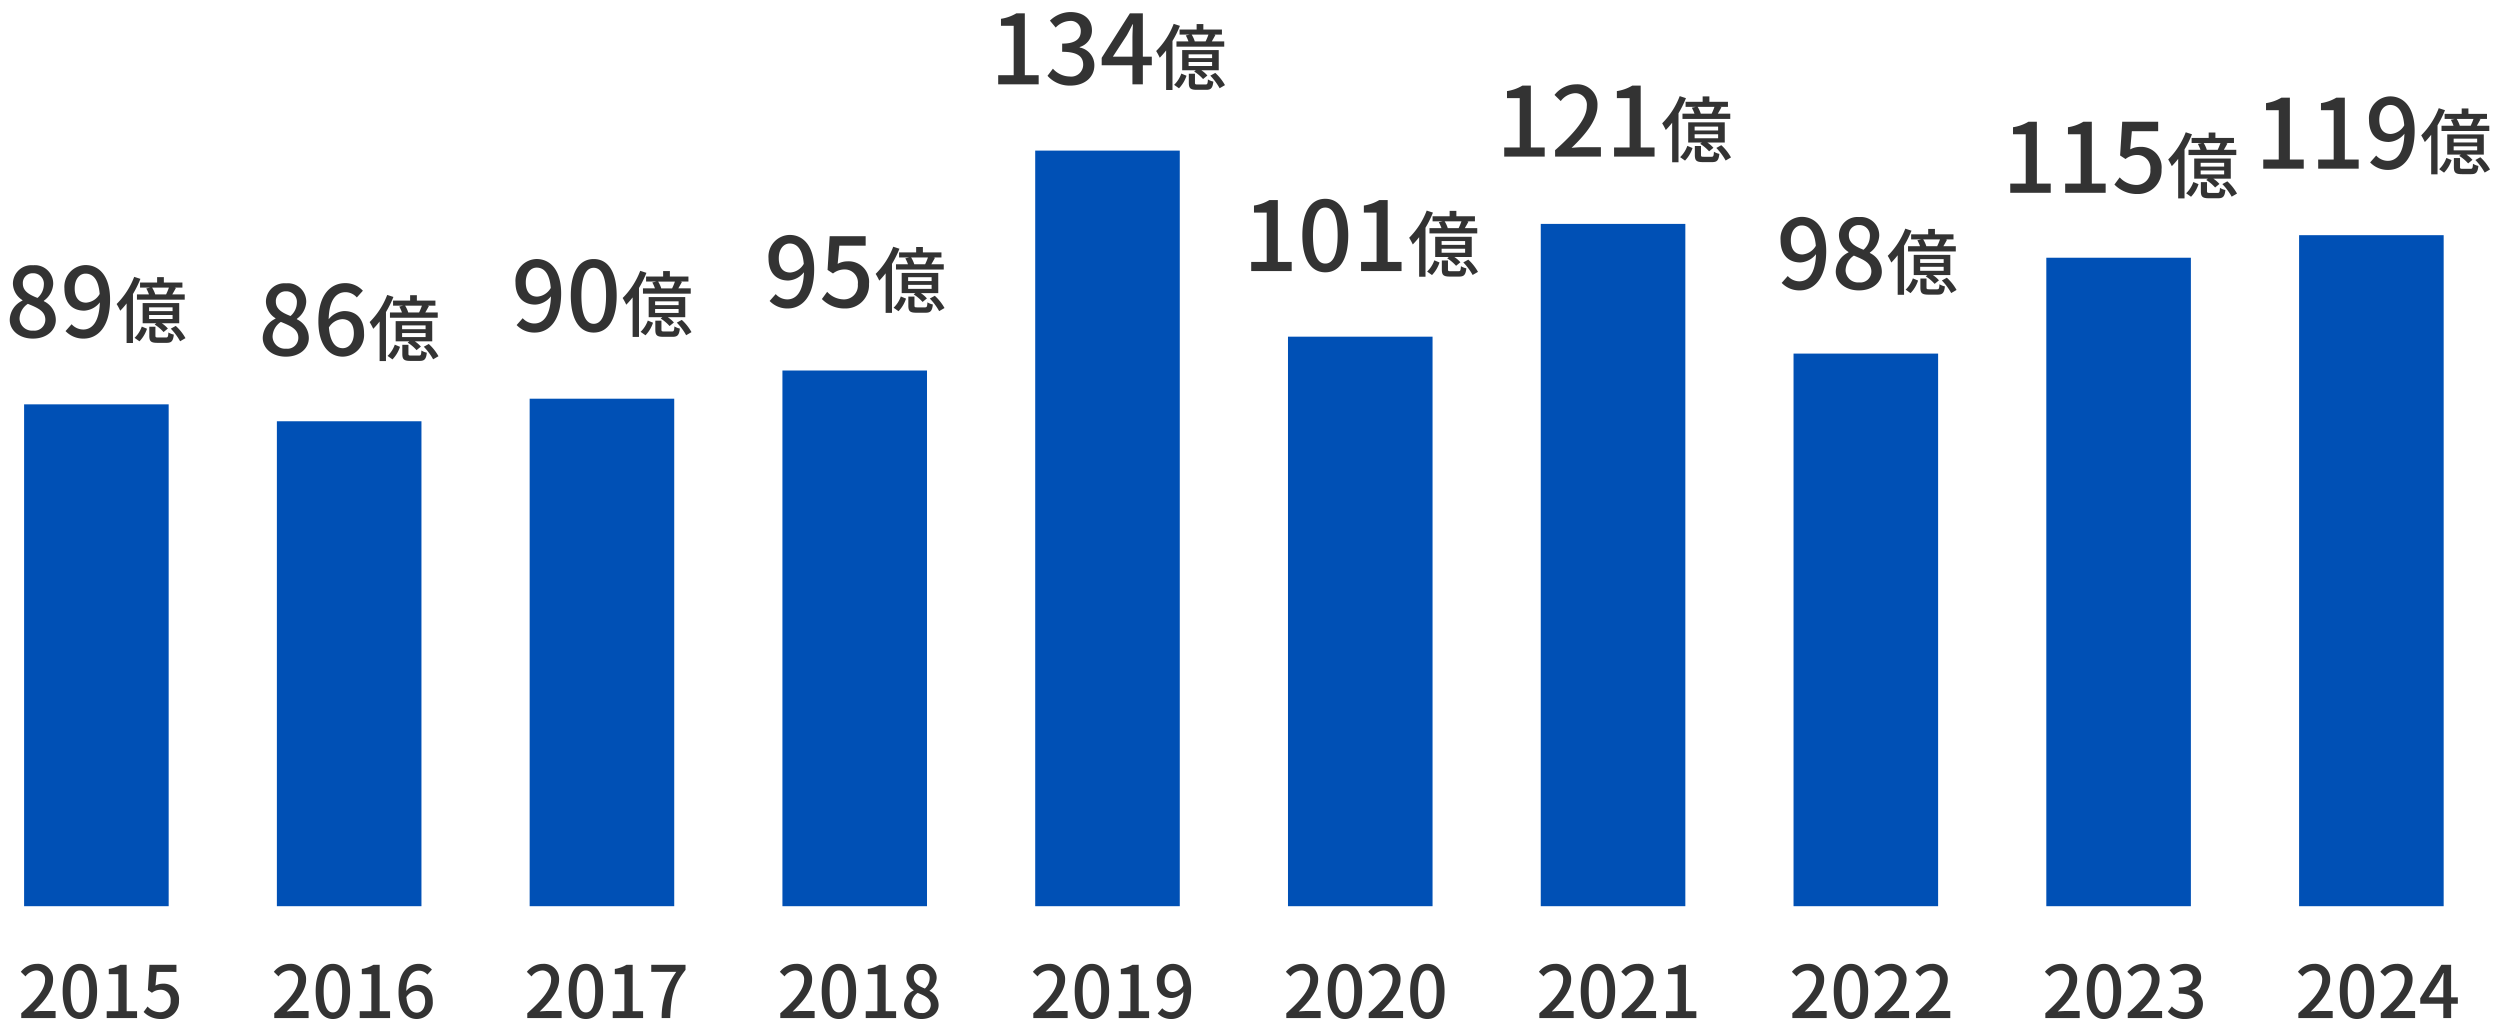
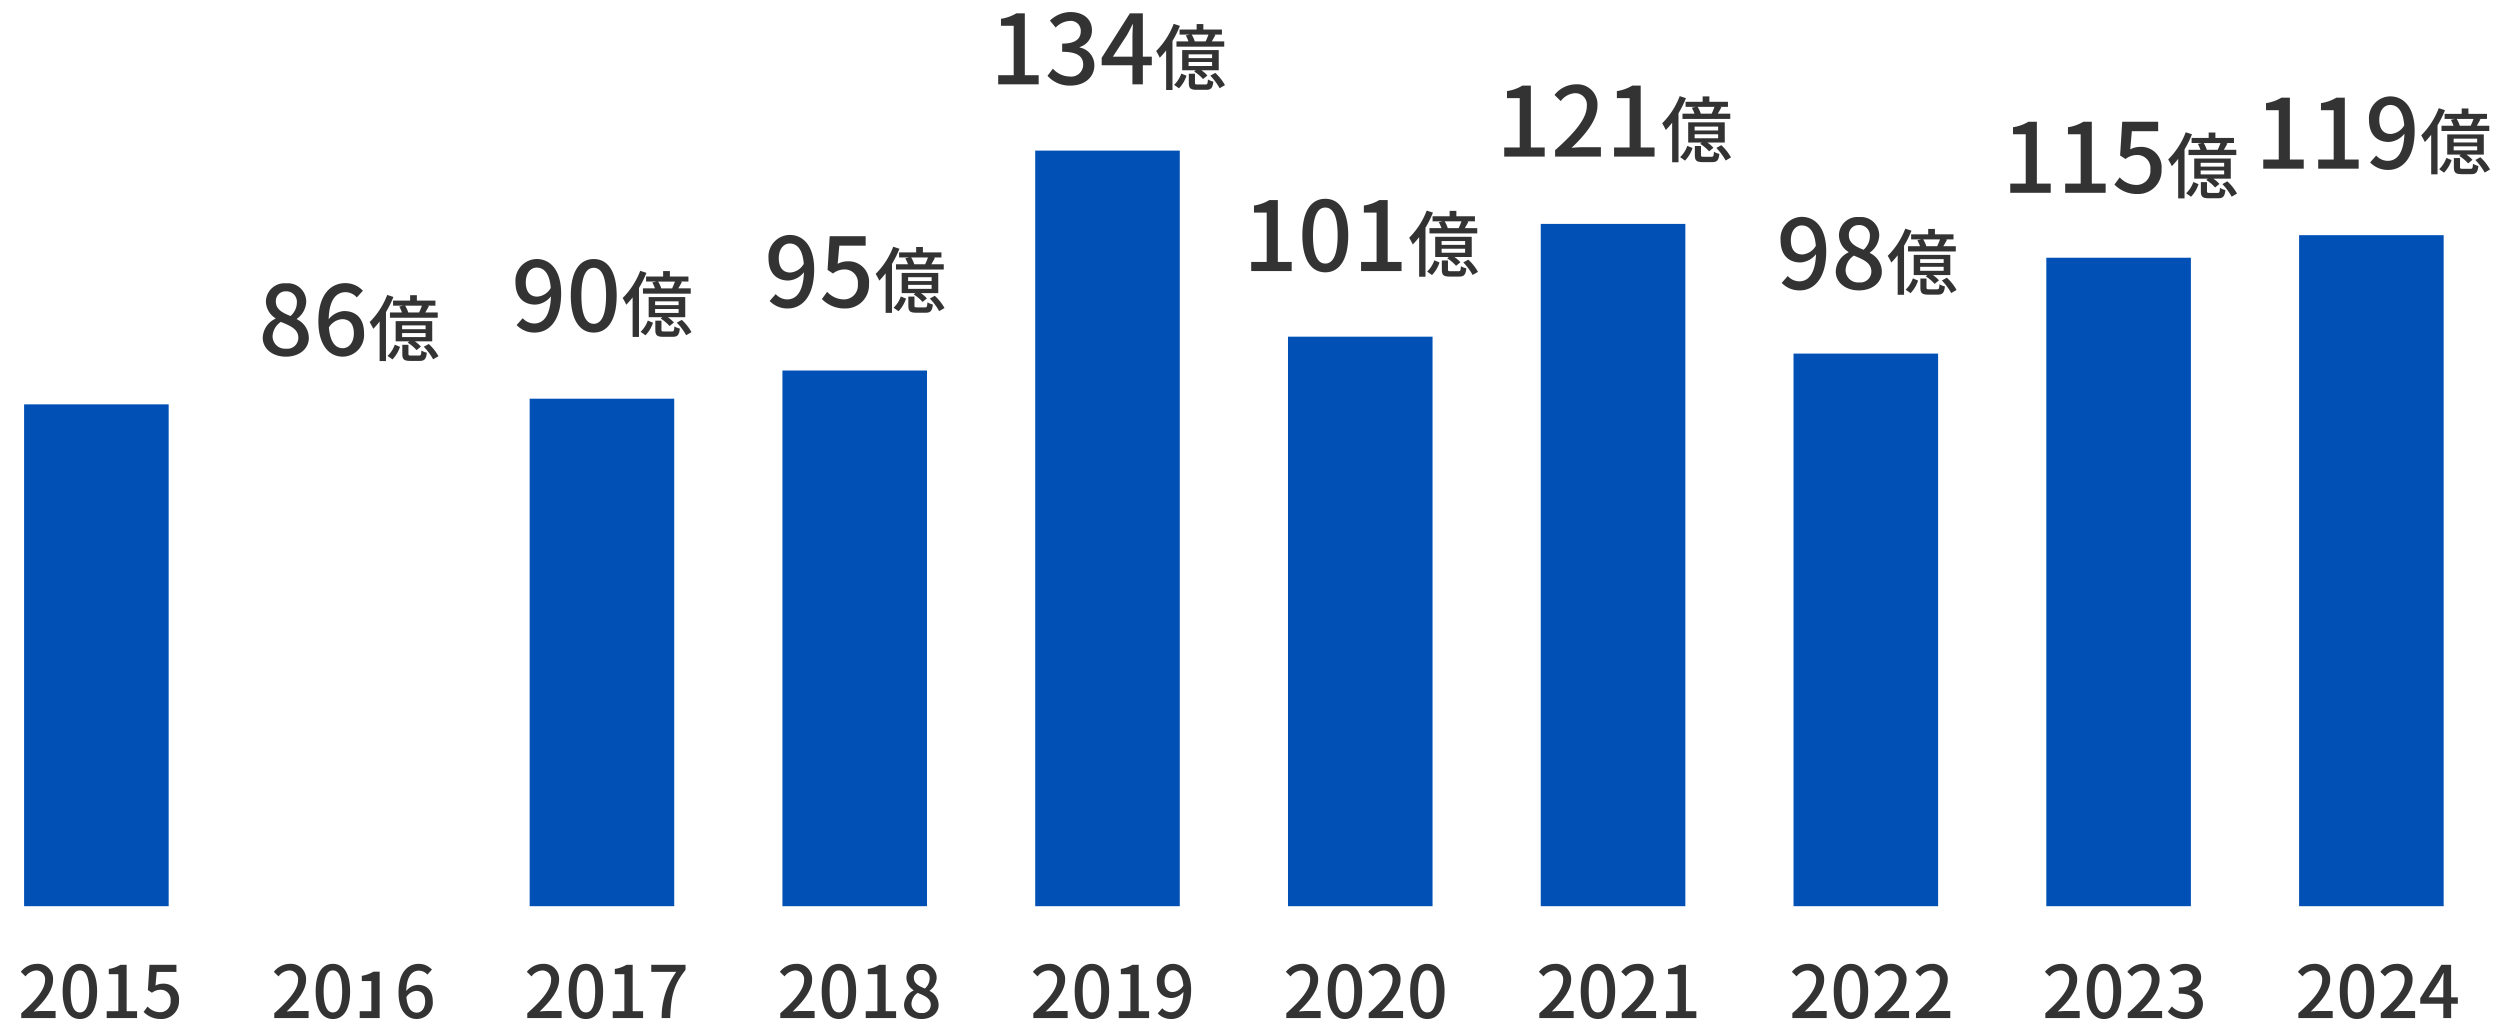
<svg xmlns="http://www.w3.org/2000/svg" width="415" height="170" viewBox="0 0 415 170">
  <g id="img_1_2" transform="translate(-5079 -327)">
    <path id="パス_4042" data-name="パス 4042" d="M.528,0h5.7V-1.176H4.02c-.432,0-.984.036-1.44.084C4.452-2.88,5.808-4.644,5.808-6.348A2.5,2.5,0,0,0,3.144-9,3.429,3.429,0,0,0,.456-7.68l.78.768A2.4,2.4,0,0,1,2.976-7.9a1.434,1.434,0,0,1,1.5,1.62C4.476-4.824,3.132-3.108.528-.8ZM10.26.156c1.728,0,2.856-1.536,2.856-4.608C13.116-7.5,11.988-9,10.26-9S7.4-7.512,7.4-4.452,8.532.156,10.26.156Zm0-1.092c-.9,0-1.536-.96-1.536-3.516,0-2.532.636-3.456,1.536-3.456S11.8-6.984,11.8-4.452C11.8-1.9,11.16-.936,10.26-.936ZM14.208,0h5.7V-1.176H17.7c-.432,0-.984.036-1.44.084,1.872-1.788,3.228-3.552,3.228-5.256A2.5,2.5,0,0,0,16.824-9a3.429,3.429,0,0,0-2.688,1.32l.78.768a2.4,2.4,0,0,1,1.74-.984,1.434,1.434,0,0,1,1.5,1.62c0,1.452-1.344,3.168-3.948,5.472Zm7.944-3.444,1.74-2.664c.252-.456.492-.912.708-1.368h.048c-.024.492-.06,1.236-.06,1.716v2.316ZM24.588,0h1.3V-2.376H27V-3.444H25.884v-5.4H24.276L20.76-3.3v.924h3.828Z" transform="translate(5460 496)" fill="#333" />
    <path id="パス_4032" data-name="パス 4032" d="M-18.3,0h6.72V-1.52h-2.3V-11.792H-15.28a6.925,6.925,0,0,1-2.56.912v1.168h2.112V-1.52H-18.3Zm9.12,0h6.72V-1.52h-2.3V-11.792H-6.16a6.925,6.925,0,0,1-2.56.912v1.168h2.112V-1.52H-9.184ZM.96-8.128c0-1.536.8-2.448,1.808-2.448,1.28,0,2.16,1.056,2.336,3.376a2.8,2.8,0,0,1-2.24,1.44C1.632-5.76.96-6.624.96-8.128ZM2.448.208c2.272,0,4.384-1.856,4.384-6.5,0-3.9-1.824-5.712-4.08-5.712a3.6,3.6,0,0,0-3.5,3.872c0,2.464,1.328,3.7,3.3,3.7A3.541,3.541,0,0,0,5.136-5.808C5.024-2.448,3.792-1.3,2.368-1.3a2.617,2.617,0,0,1-1.92-.88L-.56-1.04A4.041,4.041,0,0,0,2.448.208ZM14.28-7.128l.048-.012a4.818,4.818,0,0,0-.516-1.116H16.6a9.632,9.632,0,0,1-.468,1.128ZM11.808-9.1v.84H13.5l-.66.144a6.526,6.526,0,0,1,.444.984H11.292v.876h7.932v-.876H17.16c.18-.312.4-.684.6-1.068l-.24-.06h1.32V-9.1H15.756V-10H14.64v.9Zm5.4,4.752h-3.9V-4.98h3.9Zm0,1.3h-3.9v-.66h3.9Zm1.1-2.64H12.24V-2.34h2.268l-.276.216A6.881,6.881,0,0,1,15.708-.876l.72-.588A5.028,5.028,0,0,0,15.42-2.34h2.892Zm-7.476-4.356A12.7,12.7,0,0,1,7.92-5.532a10.28,10.28,0,0,1,.6,1.116A13.414,13.414,0,0,0,9.576-5.628V.936h1.056V-7.2a17.356,17.356,0,0,0,1.236-2.508ZM11.712.66A5.394,5.394,0,0,0,12.96-1.428l-.864-.36A4.741,4.741,0,0,1,10.9.084Zm3.12-.636c-.408,0-.468-.036-.468-.312V-1.764h-1.02V-.276c0,.924.252,1.188,1.344,1.188h1.536c.78,0,1.08-.276,1.188-1.368a2.885,2.885,0,0,1-.9-.36c-.036.744-.108.84-.408.84ZM16.908-1.44A9.612,9.612,0,0,1,18.456.648l.888-.516A7.935,7.935,0,0,0,17.736-1.9Z" transform="translate(5473 355)" fill="#333" />
    <path id="パス_4043" data-name="パス 4043" d="M.528,0h5.7V-1.176H4.02c-.432,0-.984.036-1.44.084C4.452-2.88,5.808-4.644,5.808-6.348A2.5,2.5,0,0,0,3.144-9,3.429,3.429,0,0,0,.456-7.68l.78.768A2.4,2.4,0,0,1,2.976-7.9a1.434,1.434,0,0,1,1.5,1.62C4.476-4.824,3.132-3.108.528-.8ZM10.26.156c1.728,0,2.856-1.536,2.856-4.608C13.116-7.5,11.988-9,10.26-9S7.4-7.512,7.4-4.452,8.532.156,10.26.156Zm0-1.092c-.9,0-1.536-.96-1.536-3.516,0-2.532.636-3.456,1.536-3.456S11.8-6.984,11.8-4.452C11.8-1.9,11.16-.936,10.26-.936ZM14.712,0h5.04V-1.14H18.024v-7.7H16.98a5.194,5.194,0,0,1-1.92.684v.876h1.584V-1.14H14.712Zm9.24.156c1.7,0,2.856-1.008,2.856-2.316A2.581,2.581,0,0,0,25.32-4.5v-.06a2.744,2.744,0,0,0,1.164-2.076,2.28,2.28,0,0,0-2.5-2.34,2.307,2.307,0,0,0-2.52,2.28,2.5,2.5,0,0,0,1.188,2.064v.06A2.705,2.705,0,0,0,21.072-2.2C21.072-.828,22.3.156,23.952.156Zm.576-5.064C23.544-5.292,22.7-5.736,22.7-6.7a1.209,1.209,0,0,1,1.26-1.284A1.311,1.311,0,0,1,25.32-6.552,2.236,2.236,0,0,1,24.528-4.908ZM23.976-.84A1.546,1.546,0,0,1,22.3-2.328a2.253,2.253,0,0,1,1.032-1.848c1.2.492,2.172.9,2.172,1.98A1.36,1.36,0,0,1,23.976-.84Z" transform="translate(5208 496)" fill="#333" />
    <path id="パス_4038" data-name="パス 4038" d="M-12.72-8.128c0-1.536.8-2.448,1.808-2.448,1.28,0,2.16,1.056,2.336,3.376a2.8,2.8,0,0,1-2.24,1.44C-12.048-5.76-12.72-6.624-12.72-8.128ZM-11.232.208c2.272,0,4.384-1.856,4.384-6.5,0-3.9-1.824-5.712-4.08-5.712a3.6,3.6,0,0,0-3.5,3.872c0,2.464,1.328,3.7,3.3,3.7A3.541,3.541,0,0,0-8.544-5.808C-8.656-2.448-9.888-1.3-11.312-1.3a2.617,2.617,0,0,1-1.92-.88L-14.24-1.04A4.041,4.041,0,0,0-11.232.208Zm9.52,0a3.885,3.885,0,0,0,3.968-4.08A3.387,3.387,0,0,0-1.328-7.616,3.367,3.367,0,0,0-2.944-7.2l.272-3.024H1.7v-1.568H-4.272l-.352,5.6.9.592A3.1,3.1,0,0,1-1.84-6.272,2.184,2.184,0,0,1,.4-3.808,2.3,2.3,0,0,1-1.936-1.3,3.768,3.768,0,0,1-4.688-2.56l-.88,1.2A5.211,5.211,0,0,0-1.712.208ZM9.72-7.128l.048-.012a4.818,4.818,0,0,0-.516-1.116h2.784a9.632,9.632,0,0,1-.468,1.128ZM7.248-9.1v.84H8.94l-.66.144a6.526,6.526,0,0,1,.444.984H6.732v.876h7.932v-.876H12.6c.18-.312.4-.684.6-1.068l-.24-.06h1.32V-9.1H11.2V-10H10.08v.9Zm5.4,4.752h-3.9V-4.98h3.9Zm0,1.3h-3.9v-.66h3.9Zm1.1-2.64H7.68V-2.34H9.948l-.276.216A6.881,6.881,0,0,1,11.148-.876l.72-.588A5.028,5.028,0,0,0,10.86-2.34h2.892ZM6.276-10.044A12.7,12.7,0,0,1,3.36-5.532a10.28,10.28,0,0,1,.6,1.116A13.414,13.414,0,0,0,5.016-5.628V.936H6.072V-7.2A17.356,17.356,0,0,0,7.308-9.708ZM7.152.66A5.394,5.394,0,0,0,8.4-1.428l-.864-.36A4.741,4.741,0,0,1,6.336.084Zm3.12-.636C9.864.024,9.8-.012,9.8-.288V-1.764H8.784V-.276c0,.924.252,1.188,1.344,1.188h1.536c.78,0,1.08-.276,1.188-1.368a2.885,2.885,0,0,1-.9-.36c-.036.744-.108.84-.408.84ZM12.348-1.44A9.612,9.612,0,0,1,13.9.648l.888-.516A7.935,7.935,0,0,0,13.176-1.9Z" transform="translate(5221 378)" fill="#333" />
-     <path id="パス_4044" data-name="パス 4044" d="M.528,0h5.7V-1.176H4.02c-.432,0-.984.036-1.44.084C4.452-2.88,5.808-4.644,5.808-6.348A2.5,2.5,0,0,0,3.144-9,3.429,3.429,0,0,0,.456-7.68l.78.768A2.4,2.4,0,0,1,2.976-7.9a1.434,1.434,0,0,1,1.5,1.62C4.476-4.824,3.132-3.108.528-.8ZM10.26.156c1.728,0,2.856-1.536,2.856-4.608C13.116-7.5,11.988-9,10.26-9S7.4-7.512,7.4-4.452,8.532.156,10.26.156Zm0-1.092c-.9,0-1.536-.96-1.536-3.516,0-2.532.636-3.456,1.536-3.456S11.8-6.984,11.8-4.452C11.8-1.9,11.16-.936,10.26-.936ZM14.712,0h5.04V-1.14H18.024v-7.7H16.98a5.194,5.194,0,0,1-1.92.684v.876h1.584V-1.14H14.712Zm9.4-4.512c.948,0,1.464.636,1.464,1.764C25.572-1.6,24.96-.9,24.192-.9c-.948,0-1.584-.828-1.728-2.58A2.072,2.072,0,0,1,24.108-4.512ZM24.2.156a2.7,2.7,0,0,0,2.64-2.9c0-1.86-1-2.772-2.484-2.772A2.655,2.655,0,0,0,22.44-4.5c.06-2.52,1-3.372,2.124-3.372a1.9,1.9,0,0,1,1.38.66l.756-.84A2.966,2.966,0,0,0,24.492-9c-1.74,0-3.336,1.356-3.336,4.752C21.156-1.248,22.524.156,24.2.156Z" transform="translate(5124 496)" fill="#333" />
+     <path id="パス_4044" data-name="パス 4044" d="M.528,0h5.7V-1.176H4.02c-.432,0-.984.036-1.44.084C4.452-2.88,5.808-4.644,5.808-6.348A2.5,2.5,0,0,0,3.144-9,3.429,3.429,0,0,0,.456-7.68l.78.768A2.4,2.4,0,0,1,2.976-7.9a1.434,1.434,0,0,1,1.5,1.62C4.476-4.824,3.132-3.108.528-.8ZM10.26.156c1.728,0,2.856-1.536,2.856-4.608C13.116-7.5,11.988-9,10.26-9S7.4-7.512,7.4-4.452,8.532.156,10.26.156Zm0-1.092c-.9,0-1.536-.96-1.536-3.516,0-2.532.636-3.456,1.536-3.456S11.8-6.984,11.8-4.452C11.8-1.9,11.16-.936,10.26-.936ZM14.712,0h5.04H18.024v-7.7H16.98a5.194,5.194,0,0,1-1.92.684v.876h1.584V-1.14H14.712Zm9.4-4.512c.948,0,1.464.636,1.464,1.764C25.572-1.6,24.96-.9,24.192-.9c-.948,0-1.584-.828-1.728-2.58A2.072,2.072,0,0,1,24.108-4.512ZM24.2.156a2.7,2.7,0,0,0,2.64-2.9c0-1.86-1-2.772-2.484-2.772A2.655,2.655,0,0,0,22.44-4.5c.06-2.52,1-3.372,2.124-3.372a1.9,1.9,0,0,1,1.38.66l.756-.84A2.966,2.966,0,0,0,24.492-9c-1.74,0-3.336,1.356-3.336,4.752C21.156-1.248,22.524.156,24.2.156Z" transform="translate(5124 496)" fill="#333" />
    <path id="パス_4040" data-name="パス 4040" d="M-10.544.208c2.272,0,3.808-1.344,3.808-3.088A3.442,3.442,0,0,0-8.72-6v-.08A3.659,3.659,0,0,0-7.168-8.848a3.041,3.041,0,0,0-3.328-3.12,3.076,3.076,0,0,0-3.36,3.04,3.329,3.329,0,0,0,1.584,2.752v.08a3.607,3.607,0,0,0-2.112,3.168C-14.384-1.1-12.752.208-10.544.208Zm.768-6.752c-1.312-.512-2.432-1.1-2.432-2.384a1.613,1.613,0,0,1,1.68-1.712,1.747,1.747,0,0,1,1.808,1.9A2.981,2.981,0,0,1-9.776-6.544Zm-.736,5.424A2.062,2.062,0,0,1-12.752-3.1a3,3,0,0,1,1.376-2.464c1.6.656,2.9,1.2,2.9,2.64A1.814,1.814,0,0,1-10.512-1.12Zm9.3-4.9c1.264,0,1.952.848,1.952,2.352C.736-2.128-.08-1.2-1.1-1.2c-1.264,0-2.112-1.1-2.3-3.44A2.762,2.762,0,0,1-1.216-6.016ZM-1.088.208a3.6,3.6,0,0,0,3.52-3.872c0-2.48-1.328-3.7-3.312-3.7A3.54,3.54,0,0,0-3.44-6c.08-3.36,1.328-4.5,2.832-4.5a2.53,2.53,0,0,1,1.84.88l1.008-1.12A3.955,3.955,0,0,0-.7-12c-2.32,0-4.448,1.808-4.448,6.336C-5.152-1.664-3.328.208-1.088.208ZM9.72-7.128l.048-.012a4.818,4.818,0,0,0-.516-1.116h2.784a9.632,9.632,0,0,1-.468,1.128ZM7.248-9.1v.84H8.94l-.66.144a6.526,6.526,0,0,1,.444.984H6.732v.876h7.932v-.876H12.6c.18-.312.4-.684.6-1.068l-.24-.06h1.32V-9.1H11.2V-10H10.08v.9Zm5.4,4.752h-3.9V-4.98h3.9Zm0,1.3h-3.9v-.66h3.9Zm1.1-2.64H7.68V-2.34H9.948l-.276.216A6.881,6.881,0,0,1,11.148-.876l.72-.588A5.028,5.028,0,0,0,10.86-2.34h2.892ZM6.276-10.044A12.7,12.7,0,0,1,3.36-5.532a10.28,10.28,0,0,1,.6,1.116A13.414,13.414,0,0,0,5.016-5.628V.936H6.072V-7.2A17.356,17.356,0,0,0,7.308-9.708ZM7.152.66A5.394,5.394,0,0,0,8.4-1.428l-.864-.36A4.741,4.741,0,0,1,6.336.084Zm3.12-.636C9.864.024,9.8-.012,9.8-.288V-1.764H8.784V-.276c0,.924.252,1.188,1.344,1.188h1.536c.78,0,1.08-.276,1.188-1.368a2.885,2.885,0,0,1-.9-.36c-.036.744-.108.84-.408.84ZM12.348-1.44A9.612,9.612,0,0,1,13.9.648l.888-.516A7.935,7.935,0,0,0,13.176-1.9Z" transform="translate(5137 386)" fill="#333" />
    <path id="パス_4045" data-name="パス 4045" d="M.528,0h5.7V-1.176H4.02c-.432,0-.984.036-1.44.084C4.452-2.88,5.808-4.644,5.808-6.348A2.5,2.5,0,0,0,3.144-9,3.429,3.429,0,0,0,.456-7.68l.78.768A2.4,2.4,0,0,1,2.976-7.9a1.434,1.434,0,0,1,1.5,1.62C4.476-4.824,3.132-3.108.528-.8ZM10.26.156c1.728,0,2.856-1.536,2.856-4.608C13.116-7.5,11.988-9,10.26-9S7.4-7.512,7.4-4.452,8.532.156,10.26.156Zm0-1.092c-.9,0-1.536-.96-1.536-3.516,0-2.532.636-3.456,1.536-3.456S11.8-6.984,11.8-4.452C11.8-1.9,11.16-.936,10.26-.936ZM14.208,0h5.7V-1.176H17.7c-.432,0-.984.036-1.44.084,1.872-1.788,3.228-3.552,3.228-5.256A2.5,2.5,0,0,0,16.824-9a3.429,3.429,0,0,0-2.688,1.32l.78.768a2.4,2.4,0,0,1,1.74-.984,1.434,1.434,0,0,1,1.5,1.62c0,1.452-1.344,3.168-3.948,5.472ZM23.94.156C25.668.156,26.8-1.38,26.8-4.452,26.8-7.5,25.668-9,23.94-9s-2.856,1.488-2.856,4.548S22.212.156,23.94.156Zm0-1.092c-.9,0-1.536-.96-1.536-3.516,0-2.532.636-3.456,1.536-3.456s1.536.924,1.536,3.456C25.476-1.9,24.84-.936,23.94-.936Z" transform="translate(5292 496)" fill="#333" />
    <path id="パス_4034" data-name="パス 4034" d="M-18.3,0h6.72V-1.52h-2.3V-11.792H-15.28a6.925,6.925,0,0,1-2.56.912v1.168h2.112V-1.52H-18.3ZM-6,.208c2.3,0,3.808-2.048,3.808-6.144C-2.192-10-3.7-12-6-12s-3.808,1.984-3.808,6.064C-9.808-1.84-8.3.208-6,.208Zm0-1.456c-1.2,0-2.048-1.28-2.048-4.688,0-3.376.848-4.608,2.048-4.608s2.048,1.232,2.048,4.608C-3.952-2.528-4.8-1.248-6-1.248ZM-.064,0h6.72V-1.52h-2.3V-11.792H2.96A6.925,6.925,0,0,1,.4-10.88v1.168H2.512V-1.52H-.064ZM14.28-7.128l.048-.012a4.818,4.818,0,0,0-.516-1.116H16.6a9.632,9.632,0,0,1-.468,1.128ZM11.808-9.1v.84H13.5l-.66.144a6.526,6.526,0,0,1,.444.984H11.292v.876h7.932v-.876H17.16c.18-.312.4-.684.6-1.068l-.24-.06h1.32V-9.1H15.756V-10H14.64v.9Zm5.4,4.752h-3.9V-4.98h3.9Zm0,1.3h-3.9v-.66h3.9Zm1.1-2.64H12.24V-2.34h2.268l-.276.216A6.881,6.881,0,0,1,15.708-.876l.72-.588A5.028,5.028,0,0,0,15.42-2.34h2.892Zm-7.476-4.356A12.7,12.7,0,0,1,7.92-5.532a10.28,10.28,0,0,1,.6,1.116A13.414,13.414,0,0,0,9.576-5.628V.936h1.056V-7.2a17.356,17.356,0,0,0,1.236-2.508ZM11.712.66A5.394,5.394,0,0,0,12.96-1.428l-.864-.36A4.741,4.741,0,0,1,10.9.084Zm3.12-.636c-.408,0-.468-.036-.468-.312V-1.764h-1.02V-.276c0,.924.252,1.188,1.344,1.188h1.536c.78,0,1.08-.276,1.188-1.368a2.885,2.885,0,0,1-.9-.36c-.036.744-.108.84-.408.84ZM16.908-1.44A9.612,9.612,0,0,1,18.456.648l.888-.516A7.935,7.935,0,0,0,17.736-1.9Z" transform="translate(5305 372)" fill="#333" />
    <path id="パス_4046" data-name="パス 4046" d="M.528,0h5.7V-1.176H4.02c-.432,0-.984.036-1.44.084C4.452-2.88,5.808-4.644,5.808-6.348A2.5,2.5,0,0,0,3.144-9,3.429,3.429,0,0,0,.456-7.68l.78.768A2.4,2.4,0,0,1,2.976-7.9a1.434,1.434,0,0,1,1.5,1.62C4.476-4.824,3.132-3.108.528-.8ZM10.26.156c1.728,0,2.856-1.536,2.856-4.608C13.116-7.5,11.988-9,10.26-9S7.4-7.512,7.4-4.452,8.532.156,10.26.156Zm0-1.092c-.9,0-1.536-.96-1.536-3.516,0-2.532.636-3.456,1.536-3.456S11.8-6.984,11.8-4.452C11.8-1.9,11.16-.936,10.26-.936ZM14.208,0h5.7V-1.176H17.7c-.432,0-.984.036-1.44.084,1.872-1.788,3.228-3.552,3.228-5.256A2.5,2.5,0,0,0,16.824-9a3.429,3.429,0,0,0-2.688,1.32l.78.768a2.4,2.4,0,0,1,1.74-.984,1.434,1.434,0,0,1,1.5,1.62c0,1.452-1.344,3.168-3.948,5.472Zm6.84,0h5.7V-1.176H24.54c-.432,0-.984.036-1.44.084,1.872-1.788,3.228-3.552,3.228-5.256A2.5,2.5,0,0,0,23.664-9a3.429,3.429,0,0,0-2.688,1.32l.78.768A2.4,2.4,0,0,1,23.5-7.9,1.434,1.434,0,0,1,25-6.276C25-4.824,23.652-3.108,21.048-.8Z" transform="translate(5376 496)" fill="#333" />
    <path id="パス_4035" data-name="パス 4035" d="M-12.72-8.128c0-1.536.8-2.448,1.808-2.448,1.28,0,2.16,1.056,2.336,3.376a2.8,2.8,0,0,1-2.24,1.44C-12.048-5.76-12.72-6.624-12.72-8.128ZM-11.232.208c2.272,0,4.384-1.856,4.384-6.5,0-3.9-1.824-5.712-4.08-5.712a3.6,3.6,0,0,0-3.5,3.872c0,2.464,1.328,3.7,3.3,3.7A3.541,3.541,0,0,0-8.544-5.808C-8.656-2.448-9.888-1.3-11.312-1.3a2.617,2.617,0,0,1-1.92-.88L-14.24-1.04A4.041,4.041,0,0,0-11.232.208Zm9.808,0C.848.208,2.384-1.136,2.384-2.88A3.442,3.442,0,0,0,.4-6v-.08A3.659,3.659,0,0,0,1.952-8.848a3.041,3.041,0,0,0-3.328-3.12,3.076,3.076,0,0,0-3.36,3.04A3.329,3.329,0,0,0-3.152-6.176v.08A3.607,3.607,0,0,0-5.264-2.928C-5.264-1.1-3.632.208-1.424.208Zm.768-6.752c-1.312-.512-2.432-1.1-2.432-2.384a1.613,1.613,0,0,1,1.68-1.712A1.747,1.747,0,0,1,.4-8.736,2.981,2.981,0,0,1-.656-6.544ZM-1.392-1.12A2.062,2.062,0,0,1-3.632-3.1,3,3,0,0,1-2.256-5.568c1.6.656,2.9,1.2,2.9,2.64A1.814,1.814,0,0,1-1.392-1.12ZM9.72-7.128l.048-.012a4.818,4.818,0,0,0-.516-1.116h2.784a9.632,9.632,0,0,1-.468,1.128ZM7.248-9.1v.84H8.94l-.66.144a6.526,6.526,0,0,1,.444.984H6.732v.876h7.932v-.876H12.6c.18-.312.4-.684.6-1.068l-.24-.06h1.32V-9.1H11.2V-10H10.08v.9Zm5.4,4.752h-3.9V-4.98h3.9Zm0,1.3h-3.9v-.66h3.9Zm1.1-2.64H7.68V-2.34H9.948l-.276.216A6.881,6.881,0,0,1,11.148-.876l.72-.588A5.028,5.028,0,0,0,10.86-2.34h2.892ZM6.276-10.044A12.7,12.7,0,0,1,3.36-5.532a10.28,10.28,0,0,1,.6,1.116A13.414,13.414,0,0,0,5.016-5.628V.936H6.072V-7.2A17.356,17.356,0,0,0,7.308-9.708ZM7.152.66A5.394,5.394,0,0,0,8.4-1.428l-.864-.36A4.741,4.741,0,0,1,6.336.084Zm3.12-.636C9.864.024,9.8-.012,9.8-.288V-1.764H8.784V-.276c0,.924.252,1.188,1.344,1.188h1.536c.78,0,1.08-.276,1.188-1.368a2.885,2.885,0,0,1-.9-.36c-.036.744-.108.84-.408.84ZM12.348-1.44A9.612,9.612,0,0,1,13.9.648l.888-.516A7.935,7.935,0,0,0,13.176-1.9Z" transform="translate(5389 375)" fill="#333" />
    <path id="パス_4047" data-name="パス 4047" d="M.528,0h5.7V-1.176H4.02c-.432,0-.984.036-1.44.084C4.452-2.88,5.808-4.644,5.808-6.348A2.5,2.5,0,0,0,3.144-9,3.429,3.429,0,0,0,.456-7.68l.78.768A2.4,2.4,0,0,1,2.976-7.9a1.434,1.434,0,0,1,1.5,1.62C4.476-4.824,3.132-3.108.528-.8ZM10.26.156c1.728,0,2.856-1.536,2.856-4.608C13.116-7.5,11.988-9,10.26-9S7.4-7.512,7.4-4.452,8.532.156,10.26.156Zm0-1.092c-.9,0-1.536-.96-1.536-3.516,0-2.532.636-3.456,1.536-3.456S11.8-6.984,11.8-4.452C11.8-1.9,11.16-.936,10.26-.936ZM14.712,0h5.04V-1.14H18.024v-7.7H16.98a5.194,5.194,0,0,1-1.92.684v.876h1.584V-1.14H14.712Zm9.024.156A2.914,2.914,0,0,0,26.712-2.9a2.54,2.54,0,0,0-2.688-2.808,2.525,2.525,0,0,0-1.212.312l.2-2.268h3.276V-8.844H21.816l-.264,4.2.672.444a2.324,2.324,0,0,1,1.416-.5,1.638,1.638,0,0,1,1.68,1.848A1.726,1.726,0,0,1,23.568-.972,2.826,2.826,0,0,1,21.5-1.92l-.66.9A3.909,3.909,0,0,0,23.736.156Z" transform="translate(5082 496)" fill="#333" />
-     <path id="パス_4041" data-name="パス 4041" d="M-10.544.208c2.272,0,3.808-1.344,3.808-3.088A3.442,3.442,0,0,0-8.72-6v-.08A3.659,3.659,0,0,0-7.168-8.848a3.041,3.041,0,0,0-3.328-3.12,3.076,3.076,0,0,0-3.36,3.04,3.329,3.329,0,0,0,1.584,2.752v.08a3.607,3.607,0,0,0-2.112,3.168C-14.384-1.1-12.752.208-10.544.208Zm.768-6.752c-1.312-.512-2.432-1.1-2.432-2.384a1.613,1.613,0,0,1,1.68-1.712,1.747,1.747,0,0,1,1.808,1.9A2.981,2.981,0,0,1-9.776-6.544Zm-.736,5.424A2.062,2.062,0,0,1-12.752-3.1a3,3,0,0,1,1.376-2.464c1.6.656,2.9,1.2,2.9,2.64A1.814,1.814,0,0,1-10.512-1.12ZM-3.6-8.128c0-1.536.8-2.448,1.808-2.448C-.512-10.576.368-9.52.544-7.2A2.8,2.8,0,0,1-1.7-5.76C-2.928-5.76-3.6-6.624-3.6-8.128ZM-2.112.208c2.272,0,4.384-1.856,4.384-6.5C2.272-10.192.448-12-1.808-12a3.6,3.6,0,0,0-3.5,3.872c0,2.464,1.328,3.7,3.3,3.7A3.541,3.541,0,0,0,.576-5.808C.464-2.448-.768-1.3-2.192-1.3a2.617,2.617,0,0,1-1.92-.88L-5.12-1.04A4.041,4.041,0,0,0-2.112.208ZM9.72-7.128l.048-.012a4.818,4.818,0,0,0-.516-1.116h2.784a9.632,9.632,0,0,1-.468,1.128ZM7.248-9.1v.84H8.94l-.66.144a6.526,6.526,0,0,1,.444.984H6.732v.876h7.932v-.876H12.6c.18-.312.4-.684.6-1.068l-.24-.06h1.32V-9.1H11.2V-10H10.08v.9Zm5.4,4.752h-3.9V-4.98h3.9Zm0,1.3h-3.9v-.66h3.9Zm1.1-2.64H7.68V-2.34H9.948l-.276.216A6.881,6.881,0,0,1,11.148-.876l.72-.588A5.028,5.028,0,0,0,10.86-2.34h2.892ZM6.276-10.044A12.7,12.7,0,0,1,3.36-5.532a10.28,10.28,0,0,1,.6,1.116A13.414,13.414,0,0,0,5.016-5.628V.936H6.072V-7.2A17.356,17.356,0,0,0,7.308-9.708ZM7.152.66A5.394,5.394,0,0,0,8.4-1.428l-.864-.36A4.741,4.741,0,0,1,6.336.084Zm3.12-.636C9.864.024,9.8-.012,9.8-.288V-1.764H8.784V-.276c0,.924.252,1.188,1.344,1.188h1.536c.78,0,1.08-.276,1.188-1.368a2.885,2.885,0,0,1-.9-.36c-.036.744-.108.84-.408.84ZM12.348-1.44A9.612,9.612,0,0,1,13.9.648l.888-.516A7.935,7.935,0,0,0,13.176-1.9Z" transform="translate(5095 383)" fill="#333" />
    <path id="パス_4048" data-name="パス 4048" d="M.528,0h5.7V-1.176H4.02c-.432,0-.984.036-1.44.084C4.452-2.88,5.808-4.644,5.808-6.348A2.5,2.5,0,0,0,3.144-9,3.429,3.429,0,0,0,.456-7.68l.78.768A2.4,2.4,0,0,1,2.976-7.9a1.434,1.434,0,0,1,1.5,1.62C4.476-4.824,3.132-3.108.528-.8ZM10.26.156c1.728,0,2.856-1.536,2.856-4.608C13.116-7.5,11.988-9,10.26-9S7.4-7.512,7.4-4.452,8.532.156,10.26.156Zm0-1.092c-.9,0-1.536-.96-1.536-3.516,0-2.532.636-3.456,1.536-3.456S11.8-6.984,11.8-4.452C11.8-1.9,11.16-.936,10.26-.936ZM14.712,0h5.04V-1.14H18.024v-7.7H16.98a5.194,5.194,0,0,1-1.92.684v.876h1.584V-1.14H14.712ZM22.32-6.1c0-1.152.6-1.836,1.356-1.836.96,0,1.62.792,1.752,2.532a2.1,2.1,0,0,1-1.68,1.08C22.824-4.32,22.32-4.968,22.32-6.1ZM23.436.156c1.7,0,3.288-1.392,3.288-4.872C26.724-7.644,25.356-9,23.664-9a2.7,2.7,0,0,0-2.628,2.9c0,1.848,1,2.772,2.472,2.772a2.655,2.655,0,0,0,1.944-1.032c-.084,2.52-1.008,3.384-2.076,3.384a1.963,1.963,0,0,1-1.44-.66L21.18-.78A3.031,3.031,0,0,0,23.436.156Z" transform="translate(5250 496)" fill="#333" />
    <path id="パス_4036" data-name="パス 4036" d="M-18.3,0h6.72V-1.52h-2.3V-11.792H-15.28a6.925,6.925,0,0,1-2.56.912v1.168h2.112V-1.52H-18.3ZM-6.272.208c2.16,0,3.936-1.248,3.936-3.376A2.982,2.982,0,0,0-4.768-6.112v-.08A2.846,2.846,0,0,0-2.736-8.96c0-1.936-1.488-3.04-3.6-3.04a4.963,4.963,0,0,0-3.376,1.424l.96,1.152a3.43,3.43,0,0,1,2.352-1.1,1.636,1.636,0,0,1,1.808,1.7c0,1.184-.768,2.064-3.088,2.064v1.36c2.656,0,3.488.848,3.488,2.144A1.98,1.98,0,0,1-6.432-1.3a3.806,3.806,0,0,1-2.784-1.3l-.9,1.184A4.888,4.888,0,0,0-6.272.208Zm7.008-4.8,2.32-3.552c.336-.608.656-1.216.944-1.824h.064c-.032.656-.08,1.648-.08,2.288v3.088ZM3.984,0H5.712V-3.168H7.2V-4.592H5.712v-7.2H3.568L-1.12-4.4v1.232h5.1Zm10.3-7.128.048-.012a4.818,4.818,0,0,0-.516-1.116H16.6a9.632,9.632,0,0,1-.468,1.128ZM11.808-9.1v.84H13.5l-.66.144a6.526,6.526,0,0,1,.444.984H11.292v.876h7.932v-.876H17.16c.18-.312.4-.684.6-1.068l-.24-.06h1.32V-9.1H15.756V-10H14.64v.9Zm5.4,4.752h-3.9V-4.98h3.9Zm0,1.3h-3.9v-.66h3.9Zm1.1-2.64H12.24V-2.34h2.268l-.276.216A6.881,6.881,0,0,1,15.708-.876l.72-.588A5.028,5.028,0,0,0,15.42-2.34h2.892Zm-7.476-4.356A12.7,12.7,0,0,1,7.92-5.532a10.28,10.28,0,0,1,.6,1.116A13.414,13.414,0,0,0,9.576-5.628V.936h1.056V-7.2a17.356,17.356,0,0,0,1.236-2.508ZM11.712.66A5.394,5.394,0,0,0,12.96-1.428l-.864-.36A4.741,4.741,0,0,1,10.9.084Zm3.12-.636c-.408,0-.468-.036-.468-.312V-1.764h-1.02V-.276c0,.924.252,1.188,1.344,1.188h1.536c.78,0,1.08-.276,1.188-1.368a2.885,2.885,0,0,1-.9-.36c-.036.744-.108.84-.408.84ZM16.908-1.44A9.612,9.612,0,0,1,18.456.648l.888-.516A7.935,7.935,0,0,0,17.736-1.9Z" transform="translate(5263 341)" fill="#333" />
    <path id="パス_4049" data-name="パス 4049" d="M.528,0h5.7V-1.176H4.02c-.432,0-.984.036-1.44.084C4.452-2.88,5.808-4.644,5.808-6.348A2.5,2.5,0,0,0,3.144-9,3.429,3.429,0,0,0,.456-7.68l.78.768A2.4,2.4,0,0,1,2.976-7.9a1.434,1.434,0,0,1,1.5,1.62C4.476-4.824,3.132-3.108.528-.8ZM10.26.156c1.728,0,2.856-1.536,2.856-4.608C13.116-7.5,11.988-9,10.26-9S7.4-7.512,7.4-4.452,8.532.156,10.26.156Zm0-1.092c-.9,0-1.536-.96-1.536-3.516,0-2.532.636-3.456,1.536-3.456S11.8-6.984,11.8-4.452C11.8-1.9,11.16-.936,10.26-.936ZM14.712,0h5.04V-1.14H18.024v-7.7H16.98a5.194,5.194,0,0,1-1.92.684v.876h1.584V-1.14H14.712Zm8.124,0h1.416c.144-3.456.468-5.412,2.544-7.992v-.852H21.108v1.176H25.26A12.754,12.754,0,0,0,22.836,0Z" transform="translate(5166 496)" fill="#333" />
    <path id="パス_4039" data-name="パス 4039" d="M-12.72-8.128c0-1.536.8-2.448,1.808-2.448,1.28,0,2.16,1.056,2.336,3.376a2.8,2.8,0,0,1-2.24,1.44C-12.048-5.76-12.72-6.624-12.72-8.128ZM-11.232.208c2.272,0,4.384-1.856,4.384-6.5,0-3.9-1.824-5.712-4.08-5.712a3.6,3.6,0,0,0-3.5,3.872c0,2.464,1.328,3.7,3.3,3.7A3.541,3.541,0,0,0-8.544-5.808C-8.656-2.448-9.888-1.3-11.312-1.3a2.617,2.617,0,0,1-1.92-.88L-14.24-1.04A4.041,4.041,0,0,0-11.232.208Zm9.792,0c2.3,0,3.808-2.048,3.808-6.144C2.368-10,.864-12-1.44-12s-3.808,1.984-3.808,6.064C-5.248-1.84-3.744.208-1.44.208Zm0-1.456c-1.2,0-2.048-1.28-2.048-4.688,0-3.376.848-4.608,2.048-4.608S.608-9.312.608-5.936C.608-2.528-.24-1.248-1.44-1.248ZM9.72-7.128l.048-.012a4.818,4.818,0,0,0-.516-1.116h2.784a9.632,9.632,0,0,1-.468,1.128ZM7.248-9.1v.84H8.94l-.66.144a6.526,6.526,0,0,1,.444.984H6.732v.876h7.932v-.876H12.6c.18-.312.4-.684.6-1.068l-.24-.06h1.32V-9.1H11.2V-10H10.08v.9Zm5.4,4.752h-3.9V-4.98h3.9Zm0,1.3h-3.9v-.66h3.9Zm1.1-2.64H7.68V-2.34H9.948l-.276.216A6.881,6.881,0,0,1,11.148-.876l.72-.588A5.028,5.028,0,0,0,10.86-2.34h2.892ZM6.276-10.044A12.7,12.7,0,0,1,3.36-5.532a10.28,10.28,0,0,1,.6,1.116A13.414,13.414,0,0,0,5.016-5.628V.936H6.072V-7.2A17.356,17.356,0,0,0,7.308-9.708ZM7.152.66A5.394,5.394,0,0,0,8.4-1.428l-.864-.36A4.741,4.741,0,0,1,6.336.084Zm3.12-.636C9.864.024,9.8-.012,9.8-.288V-1.764H8.784V-.276c0,.924.252,1.188,1.344,1.188h1.536c.78,0,1.08-.276,1.188-1.368a2.885,2.885,0,0,1-.9-.36c-.036.744-.108.84-.408.84ZM12.348-1.44A9.612,9.612,0,0,1,13.9.648l.888-.516A7.935,7.935,0,0,0,13.176-1.9Z" transform="translate(5179 382)" fill="#333" />
    <path id="パス_4050" data-name="パス 4050" d="M.528,0h5.7V-1.176H4.02c-.432,0-.984.036-1.44.084C4.452-2.88,5.808-4.644,5.808-6.348A2.5,2.5,0,0,0,3.144-9,3.429,3.429,0,0,0,.456-7.68l.78.768A2.4,2.4,0,0,1,2.976-7.9a1.434,1.434,0,0,1,1.5,1.62C4.476-4.824,3.132-3.108.528-.8ZM10.26.156c1.728,0,2.856-1.536,2.856-4.608C13.116-7.5,11.988-9,10.26-9S7.4-7.512,7.4-4.452,8.532.156,10.26.156Zm0-1.092c-.9,0-1.536-.96-1.536-3.516,0-2.532.636-3.456,1.536-3.456S11.8-6.984,11.8-4.452C11.8-1.9,11.16-.936,10.26-.936ZM14.208,0h5.7V-1.176H17.7c-.432,0-.984.036-1.44.084,1.872-1.788,3.228-3.552,3.228-5.256A2.5,2.5,0,0,0,16.824-9a3.429,3.429,0,0,0-2.688,1.32l.78.768a2.4,2.4,0,0,1,1.74-.984,1.434,1.434,0,0,1,1.5,1.62c0,1.452-1.344,3.168-3.948,5.472Zm7.344,0h5.04V-1.14H24.864v-7.7H23.82a5.194,5.194,0,0,1-1.92.684v.876h1.584V-1.14H21.552Z" transform="translate(5334 496)" fill="#333" />
    <path id="パス_4037" data-name="パス 4037" d="M-18.3,0h6.72V-1.52h-2.3V-11.792H-15.28a6.925,6.925,0,0,1-2.56.912v1.168h2.112V-1.52H-18.3Zm8.448,0h7.6V-1.568H-5.2c-.576,0-1.312.048-1.92.112,2.5-2.384,4.3-4.736,4.3-7.008A3.33,3.33,0,0,0-6.368-12a4.572,4.572,0,0,0-3.584,1.76l1.04,1.024a3.194,3.194,0,0,1,2.32-1.312,1.912,1.912,0,0,1,2,2.16c0,1.936-1.792,4.224-5.264,7.3ZM-.064,0h6.72V-1.52h-2.3V-11.792H2.96A6.925,6.925,0,0,1,.4-10.88v1.168H2.512V-1.52H-.064ZM14.28-7.128l.048-.012a4.818,4.818,0,0,0-.516-1.116H16.6a9.632,9.632,0,0,1-.468,1.128ZM11.808-9.1v.84H13.5l-.66.144a6.526,6.526,0,0,1,.444.984H11.292v.876h7.932v-.876H17.16c.18-.312.4-.684.6-1.068l-.24-.06h1.32V-9.1H15.756V-10H14.64v.9Zm5.4,4.752h-3.9V-4.98h3.9Zm0,1.3h-3.9v-.66h3.9Zm1.1-2.64H12.24V-2.34h2.268l-.276.216A6.881,6.881,0,0,1,15.708-.876l.72-.588A5.028,5.028,0,0,0,15.42-2.34h2.892Zm-7.476-4.356A12.7,12.7,0,0,1,7.92-5.532a10.28,10.28,0,0,1,.6,1.116A13.414,13.414,0,0,0,9.576-5.628V.936h1.056V-7.2a17.356,17.356,0,0,0,1.236-2.508ZM11.712.66A5.394,5.394,0,0,0,12.96-1.428l-.864-.36A4.741,4.741,0,0,1,10.9.084Zm3.12-.636c-.408,0-.468-.036-.468-.312V-1.764h-1.02V-.276c0,.924.252,1.188,1.344,1.188h1.536c.78,0,1.08-.276,1.188-1.368a2.885,2.885,0,0,1-.9-.36c-.036.744-.108.84-.408.84ZM16.908-1.44A9.612,9.612,0,0,1,18.456.648l.888-.516A7.935,7.935,0,0,0,17.736-1.9Z" transform="translate(5347 353)" fill="#333" />
    <path id="パス_4051" data-name="パス 4051" d="M.528,0h5.7V-1.176H4.02c-.432,0-.984.036-1.44.084C4.452-2.88,5.808-4.644,5.808-6.348A2.5,2.5,0,0,0,3.144-9,3.429,3.429,0,0,0,.456-7.68l.78.768A2.4,2.4,0,0,1,2.976-7.9a1.434,1.434,0,0,1,1.5,1.62C4.476-4.824,3.132-3.108.528-.8ZM10.26.156c1.728,0,2.856-1.536,2.856-4.608C13.116-7.5,11.988-9,10.26-9S7.4-7.512,7.4-4.452,8.532.156,10.26.156Zm0-1.092c-.9,0-1.536-.96-1.536-3.516,0-2.532.636-3.456,1.536-3.456S11.8-6.984,11.8-4.452C11.8-1.9,11.16-.936,10.26-.936ZM14.208,0h5.7V-1.176H17.7c-.432,0-.984.036-1.44.084,1.872-1.788,3.228-3.552,3.228-5.256A2.5,2.5,0,0,0,16.824-9a3.429,3.429,0,0,0-2.688,1.32l.78.768a2.4,2.4,0,0,1,1.74-.984,1.434,1.434,0,0,1,1.5,1.62c0,1.452-1.344,3.168-3.948,5.472Zm9.528.156c1.62,0,2.952-.936,2.952-2.532a2.236,2.236,0,0,0-1.824-2.208v-.06A2.135,2.135,0,0,0,26.388-6.72c0-1.452-1.116-2.28-2.7-2.28a3.722,3.722,0,0,0-2.532,1.068l.72.864A2.572,2.572,0,0,1,23.64-7.9,1.227,1.227,0,0,1,25-6.624c0,.888-.576,1.548-2.316,1.548v1.02c1.992,0,2.616.636,2.616,1.608a1.485,1.485,0,0,1-1.68,1.476,2.854,2.854,0,0,1-2.088-.972l-.672.888A3.666,3.666,0,0,0,23.736.156Z" transform="translate(5418 496)" fill="#333" />
    <path id="パス_4033" data-name="パス 4033" d="M-18.3,0h6.72V-1.52h-2.3V-11.792H-15.28a6.925,6.925,0,0,1-2.56.912v1.168h2.112V-1.52H-18.3Zm9.12,0h6.72V-1.52h-2.3V-11.792H-6.16a6.925,6.925,0,0,1-2.56.912v1.168h2.112V-1.52H-9.184ZM2.848.208a3.885,3.885,0,0,0,3.968-4.08A3.387,3.387,0,0,0,3.232-7.616,3.367,3.367,0,0,0,1.616-7.2l.272-3.024H6.256v-1.568H.288l-.352,5.6.9.592A3.1,3.1,0,0,1,2.72-6.272,2.184,2.184,0,0,1,4.96-3.808,2.3,2.3,0,0,1,2.624-1.3,3.768,3.768,0,0,1-.128-2.56l-.88,1.2A5.211,5.211,0,0,0,2.848.208ZM14.28-7.128l.048-.012a4.818,4.818,0,0,0-.516-1.116H16.6a9.632,9.632,0,0,1-.468,1.128ZM11.808-9.1v.84H13.5l-.66.144a6.526,6.526,0,0,1,.444.984H11.292v.876h7.932v-.876H17.16c.18-.312.4-.684.6-1.068l-.24-.06h1.32V-9.1H15.756V-10H14.64v.9Zm5.4,4.752h-3.9V-4.98h3.9Zm0,1.3h-3.9v-.66h3.9Zm1.1-2.64H12.24V-2.34h2.268l-.276.216A6.881,6.881,0,0,1,15.708-.876l.72-.588A5.028,5.028,0,0,0,15.42-2.34h2.892Zm-7.476-4.356A12.7,12.7,0,0,1,7.92-5.532a10.28,10.28,0,0,1,.6,1.116A13.414,13.414,0,0,0,9.576-5.628V.936h1.056V-7.2a17.356,17.356,0,0,0,1.236-2.508ZM11.712.66A5.394,5.394,0,0,0,12.96-1.428l-.864-.36A4.741,4.741,0,0,1,10.9.084Zm3.12-.636c-.408,0-.468-.036-.468-.312V-1.764h-1.02V-.276c0,.924.252,1.188,1.344,1.188h1.536c.78,0,1.08-.276,1.188-1.368a2.885,2.885,0,0,1-.9-.36c-.036.744-.108.84-.408.84ZM16.908-1.44A9.612,9.612,0,0,1,18.456.648l.888-.516A7.935,7.935,0,0,0,17.736-1.9Z" transform="translate(5431 359)" fill="#333" />
-     <rect id="長方形_23942" data-name="長方形 23942" width="415" height="170" transform="translate(5079 327)" fill="none" />
    <rect id="長方形_23950" data-name="長方形 23950" width="24" height="83.307" transform="translate(5083 394.121)" fill="#0050b5" />
-     <rect id="長方形_23951" data-name="長方形 23951" width="24" height="80.499" transform="translate(5124.961 396.929)" fill="#0050b5" />
    <rect id="長方形_23952" data-name="長方形 23952" width="23.999" height="84.243" transform="translate(5166.922 393.185)" fill="#0050b5" />
    <rect id="長方形_23953" data-name="長方形 23953" width="24" height="88.924" transform="translate(5208.883 388.504)" fill="#0050b5" />
    <rect id="長方形_23954" data-name="長方形 23954" width="24" height="125.428" transform="translate(5250.844 352)" fill="#0050b5" />
    <rect id="長方形_23955" data-name="長方形 23955" width="23.999" height="94.54" transform="translate(5292.805 382.888)" fill="#0050b5" />
    <rect id="長方形_23956" data-name="長方形 23956" width="24" height="113.26" transform="translate(5334.766 364.168)" fill="#0050b5" />
    <rect id="長方形_23946" data-name="長方形 23946" width="24" height="91.732" transform="translate(5376.727 385.696)" fill="#0050b5" />
    <rect id="長方形_23943" data-name="長方形 23943" width="23.999" height="107.644" transform="translate(5418.688 369.784)" fill="#0050b5" />
    <rect id="長方形_23944" data-name="長方形 23944" width="24" height="111.389" transform="translate(5460.649 366.039)" fill="#0050b5" />
  </g>
</svg>